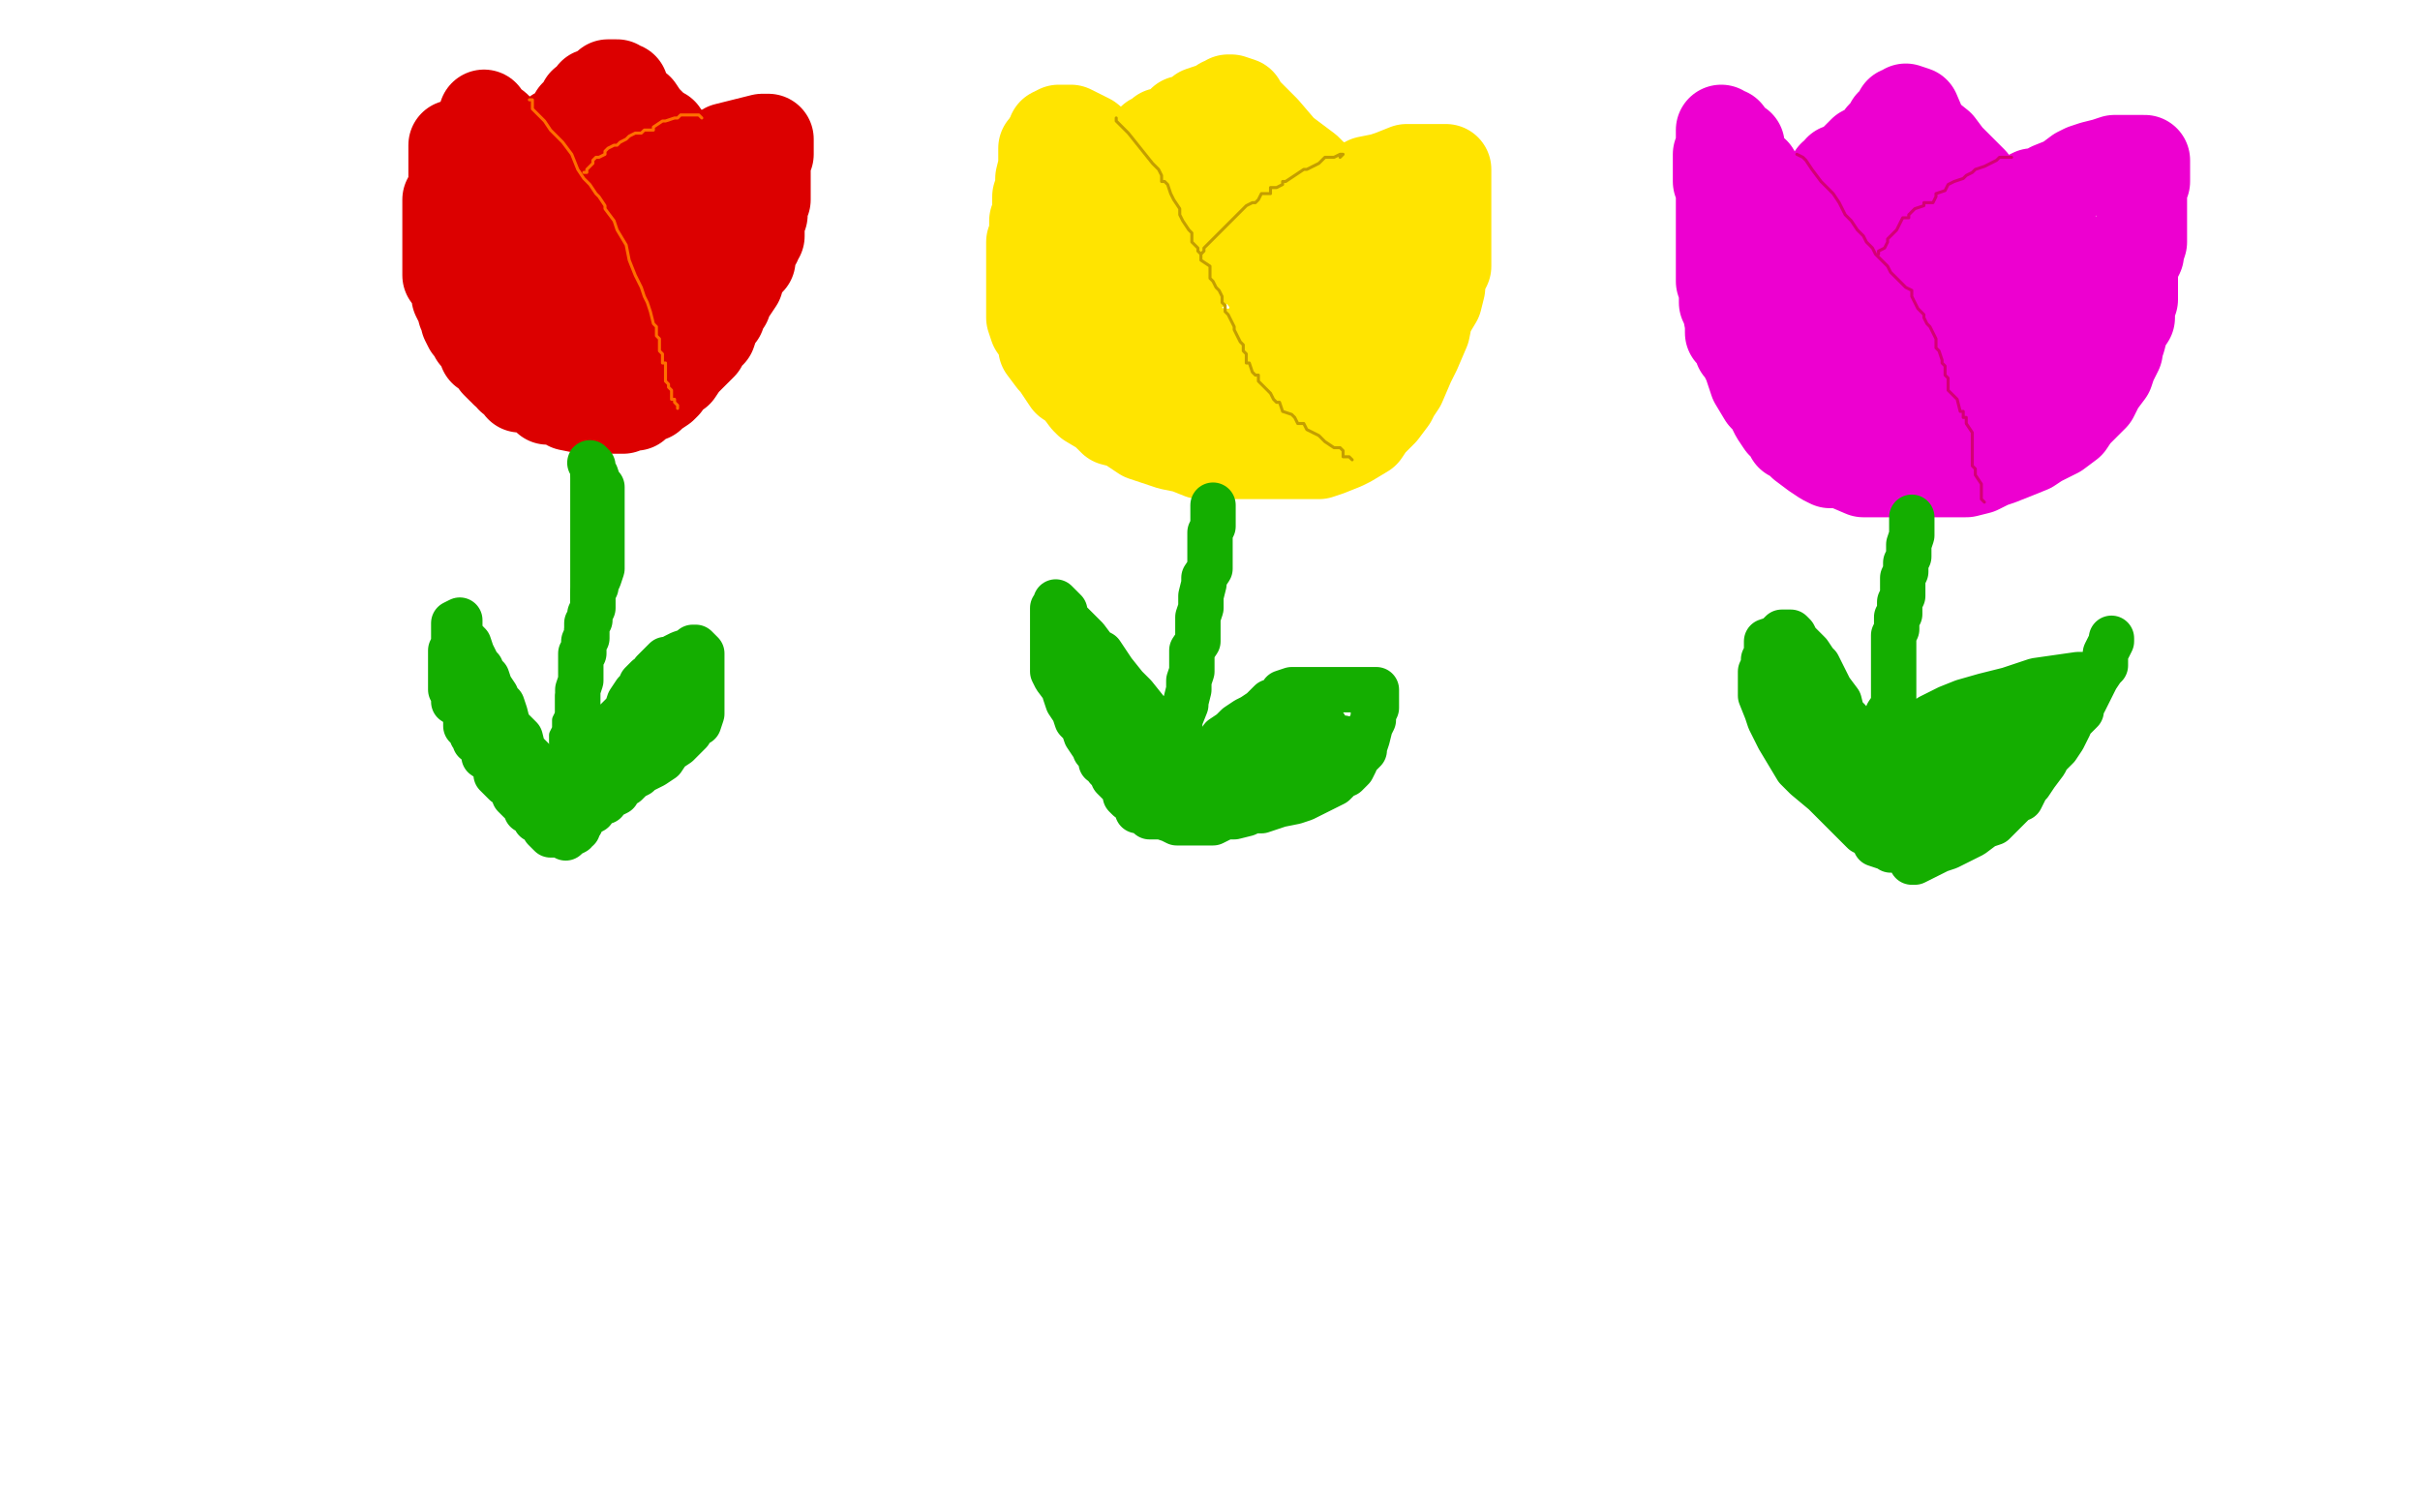
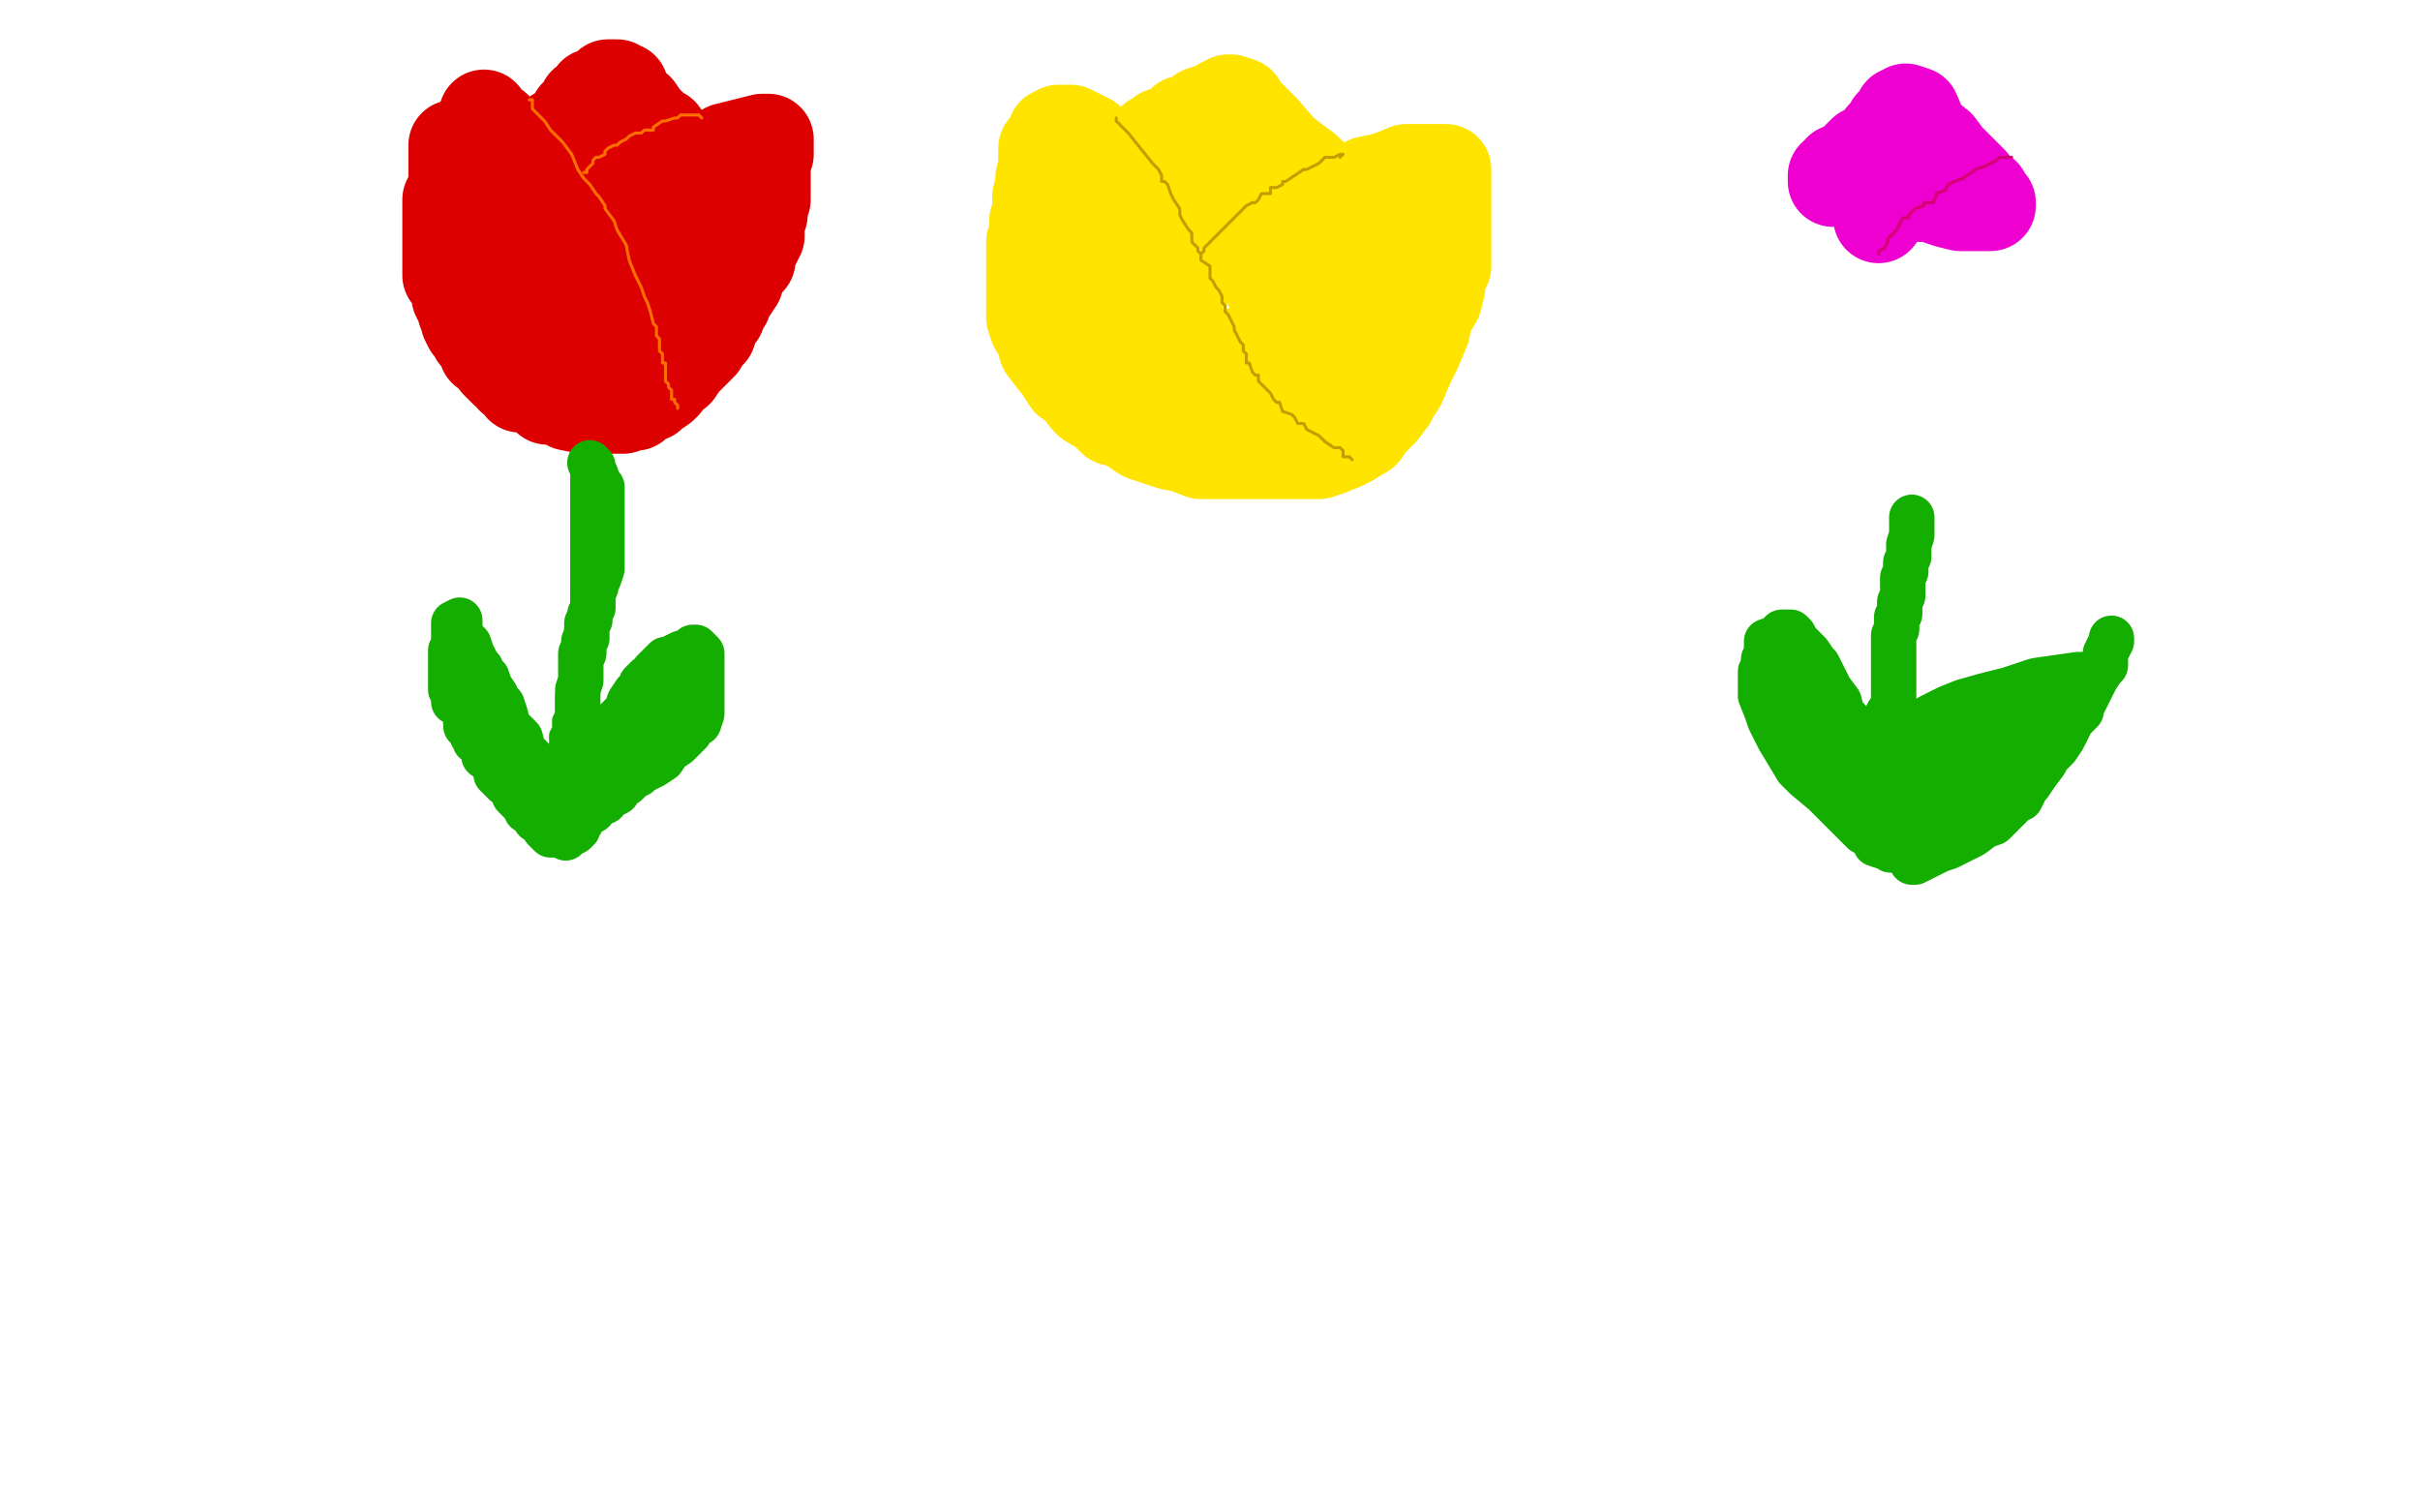
<svg xmlns="http://www.w3.org/2000/svg" width="800" height="500" version="1.1" style="stroke-antialiasing: false">
  <desc>This SVG has been created on https://colorillo.com/</desc>
  <rect x="0" y="0" width="800" height="500" style="fill: rgb(255,255,255); stroke-width:0" />
  <polyline points="151,48 150,48 150,48 150,49 150,49 150,50 150,50 150,52 150,52 150,53 150,53 150,54 150,54 150,55 150,55 150,56 150,57 150,59 150,60 150,61 150,62 150,64 148,66 148,67 148,68 148,69 148,70 148,71 148,72 148,73 148,74 148,75 148,76 148,78 148,79 148,80 148,81 148,82 148,83 148,84 148,85 148,87 148,88 148,90 148,91 150,92 150,94 151,97 151,98 152,100 153,102 153,103 154,104 154,106 155,108 156,108 157,109 157,111 158,112 160,115 160,116 162,117 163,118 164,120 166,122 167,122 167,123 169,124 169,125 172,127 172,128 174,128 176,128 177,129 180,131 181,132 184,132 186,132 188,134 193,135 194,135 196,135 198,135 200,135 202,135 204,135 206,135 208,134 210,134 212,132 215,131 216,130 219,128 220,127 221,125 222,124 224,123 226,120 228,118 230,116 232,114 232,112 235,110 236,107 237,105 238,104 239,101 240,100 241,97 242,96 244,93 244,92 245,90 246,88 248,86 248,84 248,81 250,80 250,78 251,78 251,76 251,75 251,73 252,71 252,69 252,68 253,66 253,64 253,63 253,62 253,61 253,60 253,56 253,54 253,52 254,51 254,49 254,48 254,47 254,46 253,46 252,46 248,47 244,48 240,49 237,52 232,52 229,55 224,56 222,58 219,59 215,62 211,63 207,65 202,67 198,69 195,70 192,72 190,73 187,76 185,77 184,80 182,80 180,83 176,84 175,87 172,89 170,90 169,92 167,95 166,96 165,98 165,99 164,99 164,100" style="fill: none; stroke: #dc0000; stroke-width: 30; stroke-linejoin: round; stroke-linecap: round; stroke-antialiasing: false; stroke-antialias: 0; opacity: 1.0" />
  <polyline points="160,38 160,39 160,39 164,42 164,42 168,46 168,46 178,53 178,53 184,60 184,60 189,64 189,64 193,66 193,66 196,69 197,70 198,70 199,73 200,75 202,80 204,82 208,87 211,89 214,94 216,96 218,98 218,99 219,100 219,101 219,104 220,108 220,109 220,111 220,113 219,113 218,113 217,113 212,113 208,113 207,113 205,113 204,112 202,112 200,109 196,107 194,104 193,103 192,103 191,101 186,96 184,96 177,91 173,88 170,85 168,84 167,82 166,82 166,80 166,79 166,77 166,76 166,74 166,72 165,70 165,69 165,68 165,71 165,73 169,88 173,97 179,103 182,107 187,109 188,109 192,109 197,109 201,109 207,109 212,109 217,108 220,104 226,101 227,100 228,99 228,96 228,95 228,94 228,92 228,89 228,88 228,86 228,84 228,83 228,82 228,80 230,80 230,79 230,78 231,77 230,77 229,77 227,78 224,80 219,82 213,84 210,85 204,88 200,91 193,96 189,97 186,99 186,100 184,101 184,103 183,103" style="fill: none; stroke: #dc0000; stroke-width: 30; stroke-linejoin: round; stroke-linecap: round; stroke-antialiasing: false; stroke-antialias: 0; opacity: 1.0" />
  <polyline points="345,49 345,50 345,50 345,52 345,52 345,55 345,55 344,59 344,59 344,62 344,62 343,65 343,65 343,68 343,68 343,72 342,73 342,76 342,78 341,80 341,82 341,84 341,88 341,91 341,94 341,97 341,99 341,102 341,105 342,108 345,112 345,115 348,119 349,120 351,123 353,126 356,128 359,132 360,133 365,136 368,139 372,140 378,144 384,146 387,147 392,148 397,150 404,150 410,150 417,150 424,150 429,150 436,150 439,149 444,147 446,146 451,143 453,140 454,139 457,136 460,132 461,130 463,127 466,120 468,116 471,109 472,104 475,99 476,95 476,92 478,88 478,87 478,85 478,83 478,80 478,77 478,76 478,73 478,69 478,67 478,64 478,62 478,60 478,59 478,58 478,57 478,56 477,56 476,56 475,56 472,56 469,56 465,56 460,58 457,59 452,60 448,63 443,64 437,66 432,68 429,69 424,72 422,73 417,74 414,76 411,78 406,81 402,84 398,87 396,89 391,92 388,94 385,96 384,98 382,100 380,103 378,104 376,108 375,109 374,111 372,113 372,114 371,115 371,116 369,117 369,119 368,120 367,122 366,124 365,124" style="fill: none; stroke: #ffe400; stroke-width: 30; stroke-linejoin: round; stroke-linecap: round; stroke-antialiasing: false; stroke-antialias: 0; opacity: 1.0" />
  <polyline points="348,44 350,43 350,43 354,43 354,43 360,46 360,46 366,51 366,51 375,55 375,55 380,59 380,59 384,63 384,63 389,66 391,68 392,69 395,72 397,74 401,77 404,80 408,83 412,86 416,89 418,92 420,93 422,96 424,98 425,99 426,100 428,103 428,106 431,108 432,110 432,112 434,116 435,118 436,119 436,121 436,122 437,124 437,125 437,126 437,128 432,128 429,128 428,128 425,128 423,128 418,125 416,124 412,120 411,120 408,118 406,118 405,117 403,117 399,116 396,116 393,116 389,116 384,116 381,116 378,116 377,116 375,114 375,112 374,108 374,104 373,100 372,94 372,92 372,90 372,87 372,85 371,84 370,82 369,80 368,80 364,78 362,77 362,79 361,82 361,86 361,92 361,95 361,99 362,103 364,108 366,111 367,113 369,116 371,118 372,120 375,120 378,120 384,123 387,124 392,124 398,124 401,124 404,124 406,124 407,124 408,124 410,124 411,123 414,120 416,118 417,115 419,112 420,110 420,108 421,107 423,103 424,100 425,99 427,96 428,94 429,93 430,92 432,92 433,91 436,90 438,90 439,90 441,90 444,90 447,90 448,90 450,90 451,90 452,90 452,93 451,99 448,103 447,105 445,107 445,106 445,105 448,100 452,95 456,90 459,87 463,82 464,80 464,79 465,79 461,81 460,84 457,86 452,89 450,91 449,91 447,91" style="fill: none; stroke: #ffe400; stroke-width: 30; stroke-linejoin: round; stroke-linecap: round; stroke-antialiasing: false; stroke-antialias: 0; opacity: 1.0" />
  <polyline points="380,47 381,46 381,46 383,45 383,45 384,45 384,45 384,44 384,44 385,44 385,44 387,43 387,43 389,43 391,41 391,40 393,40 394,40 396,39 397,37 400,36 403,35 404,34 405,34 406,33 407,33 410,34 411,36 418,43 424,50 432,56 436,60 438,61 439,61 439,62 439,63 440,64 442,66 442,67 442,68 441,68 439,68 436,67 432,66 431,65" style="fill: none; stroke: #ffe400; stroke-width: 30; stroke-linejoin: round; stroke-linecap: round; stroke-antialiasing: false; stroke-antialias: 0; opacity: 1.0" />
  <polyline points="412,56 409,56 409,56 409,57 409,57 408,59 408,59 408,60 408,60" style="fill: none; stroke: #ffe400; stroke-width: 30; stroke-linejoin: round; stroke-linecap: round; stroke-antialiasing: false; stroke-antialias: 0; opacity: 1.0" />
  <polyline points="184,44 185,44 185,44 188,43 188,43 190,43 190,43 193,43 193,43 195,43 195,43 196,41 196,41 197,41 197,41 200,40 201,40 203,40 204,39 204,38 206,37 207,37 207,38 208,40 208,45 208,48 209,49 210,51 210,52 210,53 211,55 212,57 212,58 213,61 216,64 216,65 219,70 220,71 222,72 223,72 224,72 225,72 227,70 228,68 228,66 229,64 229,63 230,62 230,61 230,60 231,59 231,58 231,57 231,56 231,54 230,53 229,53 228,52 227,51 224,50 224,49 222,48 220,48 219,44 217,43 213,39 211,36 208,34 207,32 206,31 206,30 206,29 205,29 204,28 203,28 201,28 200,29 200,30 199,31 196,31 196,32 195,33 194,34 193,34 193,36 192,36 191,37 191,38 190,38 190,39 190,40 189,40 189,42 188,44 188,45 188,46 187,48 186,48 185,50" style="fill: none; stroke: #dc0000; stroke-width: 30; stroke-linejoin: round; stroke-linecap: round; stroke-antialiasing: false; stroke-antialias: 0; opacity: 1.0" />
  <polyline points="369,39 369,40 369,40 373,44 373,44 377,49 377,49 381,54 381,54 383,56 383,56 384,58 384,58 384,60 384,60 385,60 386,61 387,64 388,66 390,69 390,71 391,73 393,76 394,77 394,80 396,82 396,83 397,84 397,85 397,86 400,88 400,89 400,92 401,93 402,95 403,96 404,98 404,100 405,101 405,103 406,104 407,106 408,108 408,109 409,111 410,113 411,114 411,116 412,117 412,120 413,120 414,123 415,124 416,124 416,125 416,126 417,127 418,128 419,129 420,130 421,132 422,133 423,133 424,136 427,137 428,138 429,140 431,140 432,142 434,143 436,144 438,146 441,148 443,148 444,149 444,151 445,151 446,151 447,152" style="fill: none; stroke: #c39e00; stroke-width: 1; stroke-linejoin: round; stroke-linecap: round; stroke-antialiasing: false; stroke-antialias: 0; opacity: 1.0" />
  <polyline points="443,52 444,51 444,51 443,51 441,52 440,52 438,52 436,54 434,55 432,56 431,56 428,58 425,60 424,60 424,61 422,62 420,62 420,64 419,64 417,64 416,66 415,67 414,67 412,68 410,70 409,71 408,72 407,73 406,74 405,75 404,76 403,77 402,78 401,79 400,80 399,81 398,82 398,83 397,84" style="fill: none; stroke: #c39e00; stroke-width: 1; stroke-linejoin: round; stroke-linecap: round; stroke-antialiasing: false; stroke-antialias: 0; opacity: 1.0" />
  <polyline points="175,33 176,33 176,33 176,34 176,34 176,36 176,36 180,40 180,40 182,43 182,43 186,47 186,47 189,51 189,51 191,56 193,59 195,61 197,64 198,65 200,68 200,69 203,73 204,76 207,81 208,86 210,91 212,95 213,98 214,100 215,103 216,107 217,108 217,111 218,112 218,113 218,116 219,117 219,119 219,120 220,120 220,121 220,122 220,123 220,124 220,125 220,126 221,127 221,128 222,129 222,130 222,131 222,132 223,132 223,133 224,134 224,135" style="fill: none; stroke: #ff6f00; stroke-width: 1; stroke-linejoin: round; stroke-linecap: round; stroke-antialiasing: false; stroke-antialias: 0; opacity: 1.0" />
  <polyline points="232,39 231,38 231,38 230,38 230,38 229,38 229,38 228,38 228,38 226,38 226,38 225,38 225,38 224,39 224,39 223,39 220,40 219,40 216,42 216,43 213,43 212,44 210,44 208,45 207,46 205,47 204,48 203,48 201,49 200,50 200,51 198,52 197,52 196,53 196,54 195,55 194,56 194,57 193,57" style="fill: none; stroke: #ff6f00; stroke-width: 1; stroke-linejoin: round; stroke-linecap: round; stroke-antialiasing: false; stroke-antialias: 0; opacity: 1.0" />
-   <polyline points="568,51 568,52 568,52 568,53 568,53 568,55 568,55 568,56 568,56 568,58 568,58 568,60 568,60 569,62 569,62 569,64 569,66 569,69 569,70 569,72 569,74 569,76 569,78 569,81 569,84 569,88 569,93 570,96 570,100 571,102 572,107 572,108 572,110 574,112 575,115 576,116 578,120 579,123 580,126 583,131 585,133 587,137 589,140 592,142 592,144 593,144 596,146 596,147 600,150 603,152 605,153 609,153 616,156 620,156 626,156 631,156 635,156 640,156 643,156 647,156 650,156 654,155 658,153 661,152 666,150 671,148 674,146 676,145 680,143 684,140 686,137 689,134 692,131 694,127 697,123 698,120 700,116 700,115 701,112 702,108 704,105 704,101 705,99 705,94 705,92 705,88 707,84 707,83 708,80 708,76 708,75 708,72 708,71 708,69 708,68 708,66 708,64 708,62 709,60 709,58 709,56 709,54 709,53 707,53 705,53 704,53 701,53 699,53 696,54 692,55 689,56 687,57 683,60 678,62 676,64 672,64 670,65 666,68 664,68 661,70 659,72 654,74 652,76 648,79 642,84 639,86 635,89 632,93 629,94 626,97 624,99 621,101 620,104 619,106 616,108 615,111 612,113 610,116 608,119 608,120 607,123 605,126 604,128 604,129 604,132 604,134 604,136 604,139 604,140 604,141 604,143 604,144 606,145 608,145 609,145 615,145 620,145 626,145 630,142 633,140 636,139 637,137 638,136 640,132 641,130 644,126 646,123 648,120 652,116 655,113 658,108 662,104 664,102 666,100 669,99 672,96 674,96 676,94 678,92 679,92 680,91 682,89 684,88 687,87 688,87 689,86 689,87 689,88 688,93 686,96 683,100 681,101 678,104 676,108 672,112 671,115 668,118 665,119 662,122 660,124 657,126 655,127 652,128 650,128 649,128 646,128 643,128 640,128 636,127 631,124 629,124 628,124 627,124 627,122 628,120 633,117 640,113 643,112 646,112 648,111 648,109 650,108 650,107 650,104 647,101 646,100 644,99 640,97 632,91 628,90 626,88 624,87 620,84 619,84 616,84 615,83 612,80 611,80 608,78 605,76 603,75 601,73 597,71 594,69 590,67 588,65 587,64 585,64 585,63 583,61 582,60 580,59 580,57 578,56 578,55 576,52 575,49 575,48 574,48 573,48 572,47 571,45 571,44 570,44 569,43 569,48 569,50 569,54 570,59 572,62 572,68 575,71 576,74 579,80 581,84 584,88 586,92 588,96 590,98 592,102 593,104 596,108 596,111 598,112 599,114 600,115 600,116 602,117 602,118 602,119 603,120 604,120 605,120 607,120 609,116 610,113 612,111 613,108 613,107 613,106" style="fill: none; stroke: #ed00d0; stroke-width: 30; stroke-linejoin: round; stroke-linecap: round; stroke-antialiasing: false; stroke-antialias: 0; opacity: 1.0" />
  <polyline points="606,60 606,59 606,59 606,58 606,58 607,58 607,58 608,56 608,56 611,55 611,55 613,53 613,53 616,50 616,50 618,49 620,48 621,47 622,45 623,44 625,42 625,41 628,39 628,37 630,37 630,36 633,37 636,44 641,48 644,52 647,55 649,57 652,60 652,61 653,62 654,63 655,64 656,64 656,65 658,67 658,68 657,68 656,68 655,68 652,68 648,68 644,67 641,66 639,65 637,65 635,65 632,64 632,63 629,63 628,63 627,63 626,63 625,63 623,64 622,64 622,65 621,68 621,69 621,70 621,72" style="fill: none; stroke: #ed00d0; stroke-width: 30; stroke-linejoin: round; stroke-linecap: round; stroke-antialiasing: false; stroke-antialias: 0; opacity: 1.0" />
-   <polyline points="594,51 596,52 596,52 597,53 597,53 599,56 599,56 602,60 602,60 606,64 606,64 608,67 608,67 610,71 610,71 611,72 611,72 612,73 614,76 616,78 617,80 619,82 620,84 624,88 625,90 628,93 629,94 630,95 632,96 632,98 633,100 634,102 635,103 636,104 636,105 637,107 638,108 639,110 640,112 640,115 641,116 642,119 642,120 643,121 643,123 643,124 644,125 644,126 644,127 644,129 645,130 646,131 647,132 648,136 649,136 649,138 650,138 650,139 650,140 652,143 652,144 652,145 652,147 652,148 652,151 652,152 652,154 653,155 653,157 655,160 655,161 655,162 655,163 655,164 655,165 656,166" style="fill: none; stroke: #d40073; stroke-width: 1; stroke-linejoin: round; stroke-linecap: round; stroke-antialiasing: false; stroke-antialias: 0; opacity: 1.0" />
  <polyline points="665,52 664,52 664,52 662,52 662,52 661,52 661,52 660,53 660,53 658,54 656,55 653,56 652,57 650,58 649,59 646,60 644,61 643,63 640,64 640,65 639,67 636,67 636,68 633,69 631,71 631,72 630,72 629,72 628,74 627,76 626,77 624,79 624,80 623,82 621,83 621,84" style="fill: none; stroke: #d40073; stroke-width: 1; stroke-linejoin: round; stroke-linecap: round; stroke-antialiasing: false; stroke-antialias: 0; opacity: 1.0" />
  <polyline points="191,151 191,150 191,150 191,151 191,151 191,152 191,152 191,153 191,153 191,155 191,155 191,156 191,159 191,160 191,162 191,163 191,164 191,165 191,168 191,171 191,172 191,174 191,176 191,177 191,179 191,180 191,181 191,183 191,184 191,186 191,188 191,191 191,192 191,194 191,195 191,197 191,198 191,200 190,204 190,206 189,208 189,209 189,212 188,214 188,216 188,219 188,224 187,227 187,229 186,230 186,232 186,235 186,236 185,238 185,241 184,243 184,246 184,248 184,249 184,251 183,252 183,254 183,255" style="fill: none; stroke: #14ae00; stroke-width: 5; stroke-linejoin: round; stroke-linecap: round; stroke-antialiasing: false; stroke-antialias: 0; opacity: 1.0" />
  <polyline points="195,153 196,154 196,154 196,155 196,155 196,156 196,156 197,157 197,157 198,160 198,160 199,161 199,161 199,163 199,163 199,164 199,165 199,168 199,169 199,171 199,172 199,174 199,175 199,176 199,177 199,180 199,181 199,183 199,184 199,186 199,187 199,188 198,191 197,193 197,194 196,196 196,197 196,199 196,200 196,201 195,203 195,204 195,205 194,206 194,208 194,211 193,212 193,214 193,216 192,216 192,217 192,220 192,224 192,225 191,228 191,229 191,230 191,232 191,233 191,234 191,236 191,237 191,238 191,240 191,241 191,242 191,243 191,244 191,245 191,246 191,247 191,248 191,250 191,251 191,253 190,253 190,255 190,256 190,257 189,259 189,260 189,261 188,263 188,264 188,265 188,267 188,268 188,269 187,272 187,274 187,275 187,276 187,277 187,276 186,275 185,273 184,270 183,268 182,266 181,264 180,262 179,258 178,258 177,256 176,253 176,251 175,250 173,248 172,244 170,242 168,240 167,236 166,233 164,231 164,230 162,227 161,224 160,224 159,221 158,220 156,216 155,213 154,212 153,211 152,208 152,207 152,205 150,206 150,208 150,211 150,213 149,215 149,217 149,220 149,222 149,223 149,224 149,225 149,226 149,228 150,229 150,232 152,233 154,237 154,240 156,241 156,243 157,244 157,245 159,246 159,247 160,248 160,250 163,252 164,254 164,256 166,258 167,259 169,260 170,262 170,263 171,264 172,265 173,265 174,268 176,269 177,271 179,272 180,274 182,276 183,276 184,276 186,276 187,276 188,276 190,275 192,272 193,268 194,266 194,265 194,264 195,263 195,262 195,260 196,259 196,257 196,256 196,255 196,252 198,250 200,247 201,244 204,239 204,238 207,235 208,232 210,229 212,227 212,226 214,224 215,224 216,222 217,221 220,218 222,218 223,217 225,216 228,215 229,214 230,214 231,215 232,216 232,218 232,220 232,222 232,224 232,226 232,227 232,228 232,230 232,232 232,233 232,235 232,236 231,239 229,240 228,242 226,244 224,246 221,248 219,251 216,253 212,255 211,256 209,257 207,259 205,260 204,262 202,263 200,264 200,265 198,265 196,268 194,269 193,270 192,271 192,272 191,273 191,274 191,273 191,271 192,267 196,263 199,258 203,253 206,249 208,245 211,243 213,240 215,238 216,237 216,236 220,233 221,232 225,228 227,226 229,224 230,224 231,223 232,223" style="fill: none; stroke: #14ae00; stroke-width: 15; stroke-linejoin: round; stroke-linecap: round; stroke-antialiasing: false; stroke-antialias: 0; opacity: 1.0" />
-   <polyline points="401,167 401,168 401,168 401,169 401,169 401,171 401,171 401,174 401,174 400,176 400,176 400,177 400,177 400,180 400,180 400,182 400,184 400,186 400,188 398,191 398,193 397,197 397,201 396,204 396,207 396,209 396,212 394,215 394,218 394,222 393,225 393,228 392,232 392,233 390,238 390,240 390,242 390,244 389,248 389,252 388,256 387,259 386,261 385,263 384,265 384,266 384,268 384,266 384,265 384,261 384,257 384,255 384,251 384,248 384,246 383,244 382,243 380,240 380,236 379,235 375,230 372,227 368,222 364,216 362,215 359,211 356,208 354,206 353,205 352,203 352,202 351,201 350,200 349,199 349,200 348,201 348,206 348,208 348,211 348,213 348,216 348,217 348,218 348,220 348,222 349,224 352,228 352,229 353,232 355,235 356,238 358,240 359,243 361,246 362,247 362,248 363,248 363,249 364,251 364,252 365,252 366,254 368,256 368,257 369,258 372,261 372,263 373,264 374,264 375,265 375,266 376,267 376,268 377,268 378,268 380,270 382,270 384,270 387,271 389,272 392,272 394,272 396,272 399,272 401,272 405,270 408,270 412,269 414,268 417,268 420,267 423,266 428,265 431,264 435,262 439,260 441,259 444,256 445,256 447,254 448,252 448,251 451,248 451,247 452,244 453,240 454,238 454,236 455,234 455,233 455,232 455,231 455,230 455,229 455,228 454,228 453,228 452,228 448,228 444,228 438,228 434,228 432,228 431,228 430,228 428,228 427,228 424,229 423,231 420,232 418,234 417,235 414,237 412,238 409,240 407,242 404,244 403,247 400,249 399,251 396,253 396,254 395,255 392,258 391,260 388,263 386,264 388,264 390,264 396,261 401,258 406,255 410,252 415,250 417,248 420,246 424,244 427,243 431,240 434,240 435,240 437,240 438,240 438,241 437,243 433,245 429,248 424,250 422,253 419,256 416,256 415,258 413,259 409,260 408,261 408,262 407,262 406,263 406,261 408,260 411,259 418,256 426,253 435,250 440,248 443,246 444,245 444,244 439,244 430,244 421,246 416,246 412,247 405,248 404,248 400,249 396,250 393,252 388,252 384,254 379,256 376,256 375,256 373,255 372,253 372,251 372,247 369,245 369,244 369,242 368,240 367,239 367,237 367,235 366,234 366,232 366,231 365,229 365,228 364,228 364,227 364,226 363,226 361,224 360,224" style="fill: none; stroke: #14ae00; stroke-width: 15; stroke-linejoin: round; stroke-linecap: round; stroke-antialiasing: false; stroke-antialias: 0; opacity: 1.0" />
  <polyline points="632,171 632,172 632,172 632,174 632,174 632,176 632,176 632,177 632,177 631,180 631,180 631,183 631,184 630,186 630,188 630,189 629,191 629,192 629,194 629,196 629,197 628,199 628,201 628,203 627,204 627,206 627,208 626,210 626,212 626,215 626,216 626,219 626,221 626,223 626,224 626,226 626,228 626,232 626,233 624,236 624,237 624,239 624,240 624,241 624,243 624,244 624,245 624,247 624,249 624,253 624,256 624,259 624,262 624,265 624,266 624,268 624,270 624,271 624,272 624,273 624,274 624,275 624,276 624,278 625,280 625,281 626,280 628,277 628,273 628,270 628,266 628,262 628,258 631,252 632,251 632,246 634,244 635,241 636,239 638,237 642,235 644,234 649,232 656,230 664,228 673,225 680,224 687,223 688,223 689,223 689,224 689,226 689,227 688,230 688,232 685,235 682,236 679,240 678,240 673,244 668,246 665,248 661,251 659,253 656,255 654,256 652,258 648,261 644,265 643,266 641,268 640,268 639,269 639,270 637,272 636,273 636,274 636,276 635,276 634,276 632,276 629,274 625,269 624,267 622,264 620,260 620,259 617,255 616,252 615,249 613,245 612,241 609,236 608,232 605,228 604,226 601,220 600,219 598,216 595,213 594,212 593,210 592,209 590,209 589,209 587,211 584,212 584,214 584,216 583,218 583,220 582,222 582,224 582,227 582,230 584,235 585,238 588,244 591,249 594,254 597,257 603,262 606,265 610,269 613,272 616,275 618,276 619,277 620,278 620,279 623,280 624,280 624,273 622,264 619,256 616,252 614,245 613,244 612,241 611,240 611,238 608,235 607,232 604,229 604,228 601,226 600,224 600,223 598,221 597,220 597,224 597,227 597,229 597,232 598,234 599,235 600,238 602,244 604,246 604,248 606,250 608,252 608,253 608,254 609,255 610,256 611,258 613,260 614,261 616,263 617,264 618,265 620,267 620,268 623,268 624,270 627,270 630,270 633,270 638,270 643,270 648,270 651,269 652,267 655,265 656,261 658,260 658,258 660,255 660,253 661,252 661,250 661,247 663,245 664,243 664,240 666,240 667,238 668,237 669,236 670,235 668,235 667,235 666,235 661,238 657,239 652,241 649,242 645,245 643,245 642,247 640,248 639,249 637,251 635,253 633,255 632,257 629,259 628,260 630,260 633,259 644,253 648,250 653,247 656,245 656,246 656,248 652,253 648,257 645,260 643,260 642,261 642,262 642,263 643,263 643,264 643,265 642,266 641,267 641,268 640,268 640,269 640,271 639,272 638,273 636,276 636,277 636,278 635,279 635,280 634,280 634,281 634,282 633,283 632,285 633,285 641,281 644,280 650,277 652,276 656,273 659,272 660,271 663,268 664,267 665,266 667,264 668,264 670,260 671,259 673,256 676,252 677,250 680,247 682,244 684,240 684,239 687,236 688,235 688,233 689,232 690,230 691,228 692,226 693,224 695,221 696,220 696,216 697,214 698,212 698,211" style="fill: none; stroke: #14ae00; stroke-width: 15; stroke-linejoin: round; stroke-linecap: round; stroke-antialiasing: false; stroke-antialias: 0; opacity: 1.0" />
</svg>